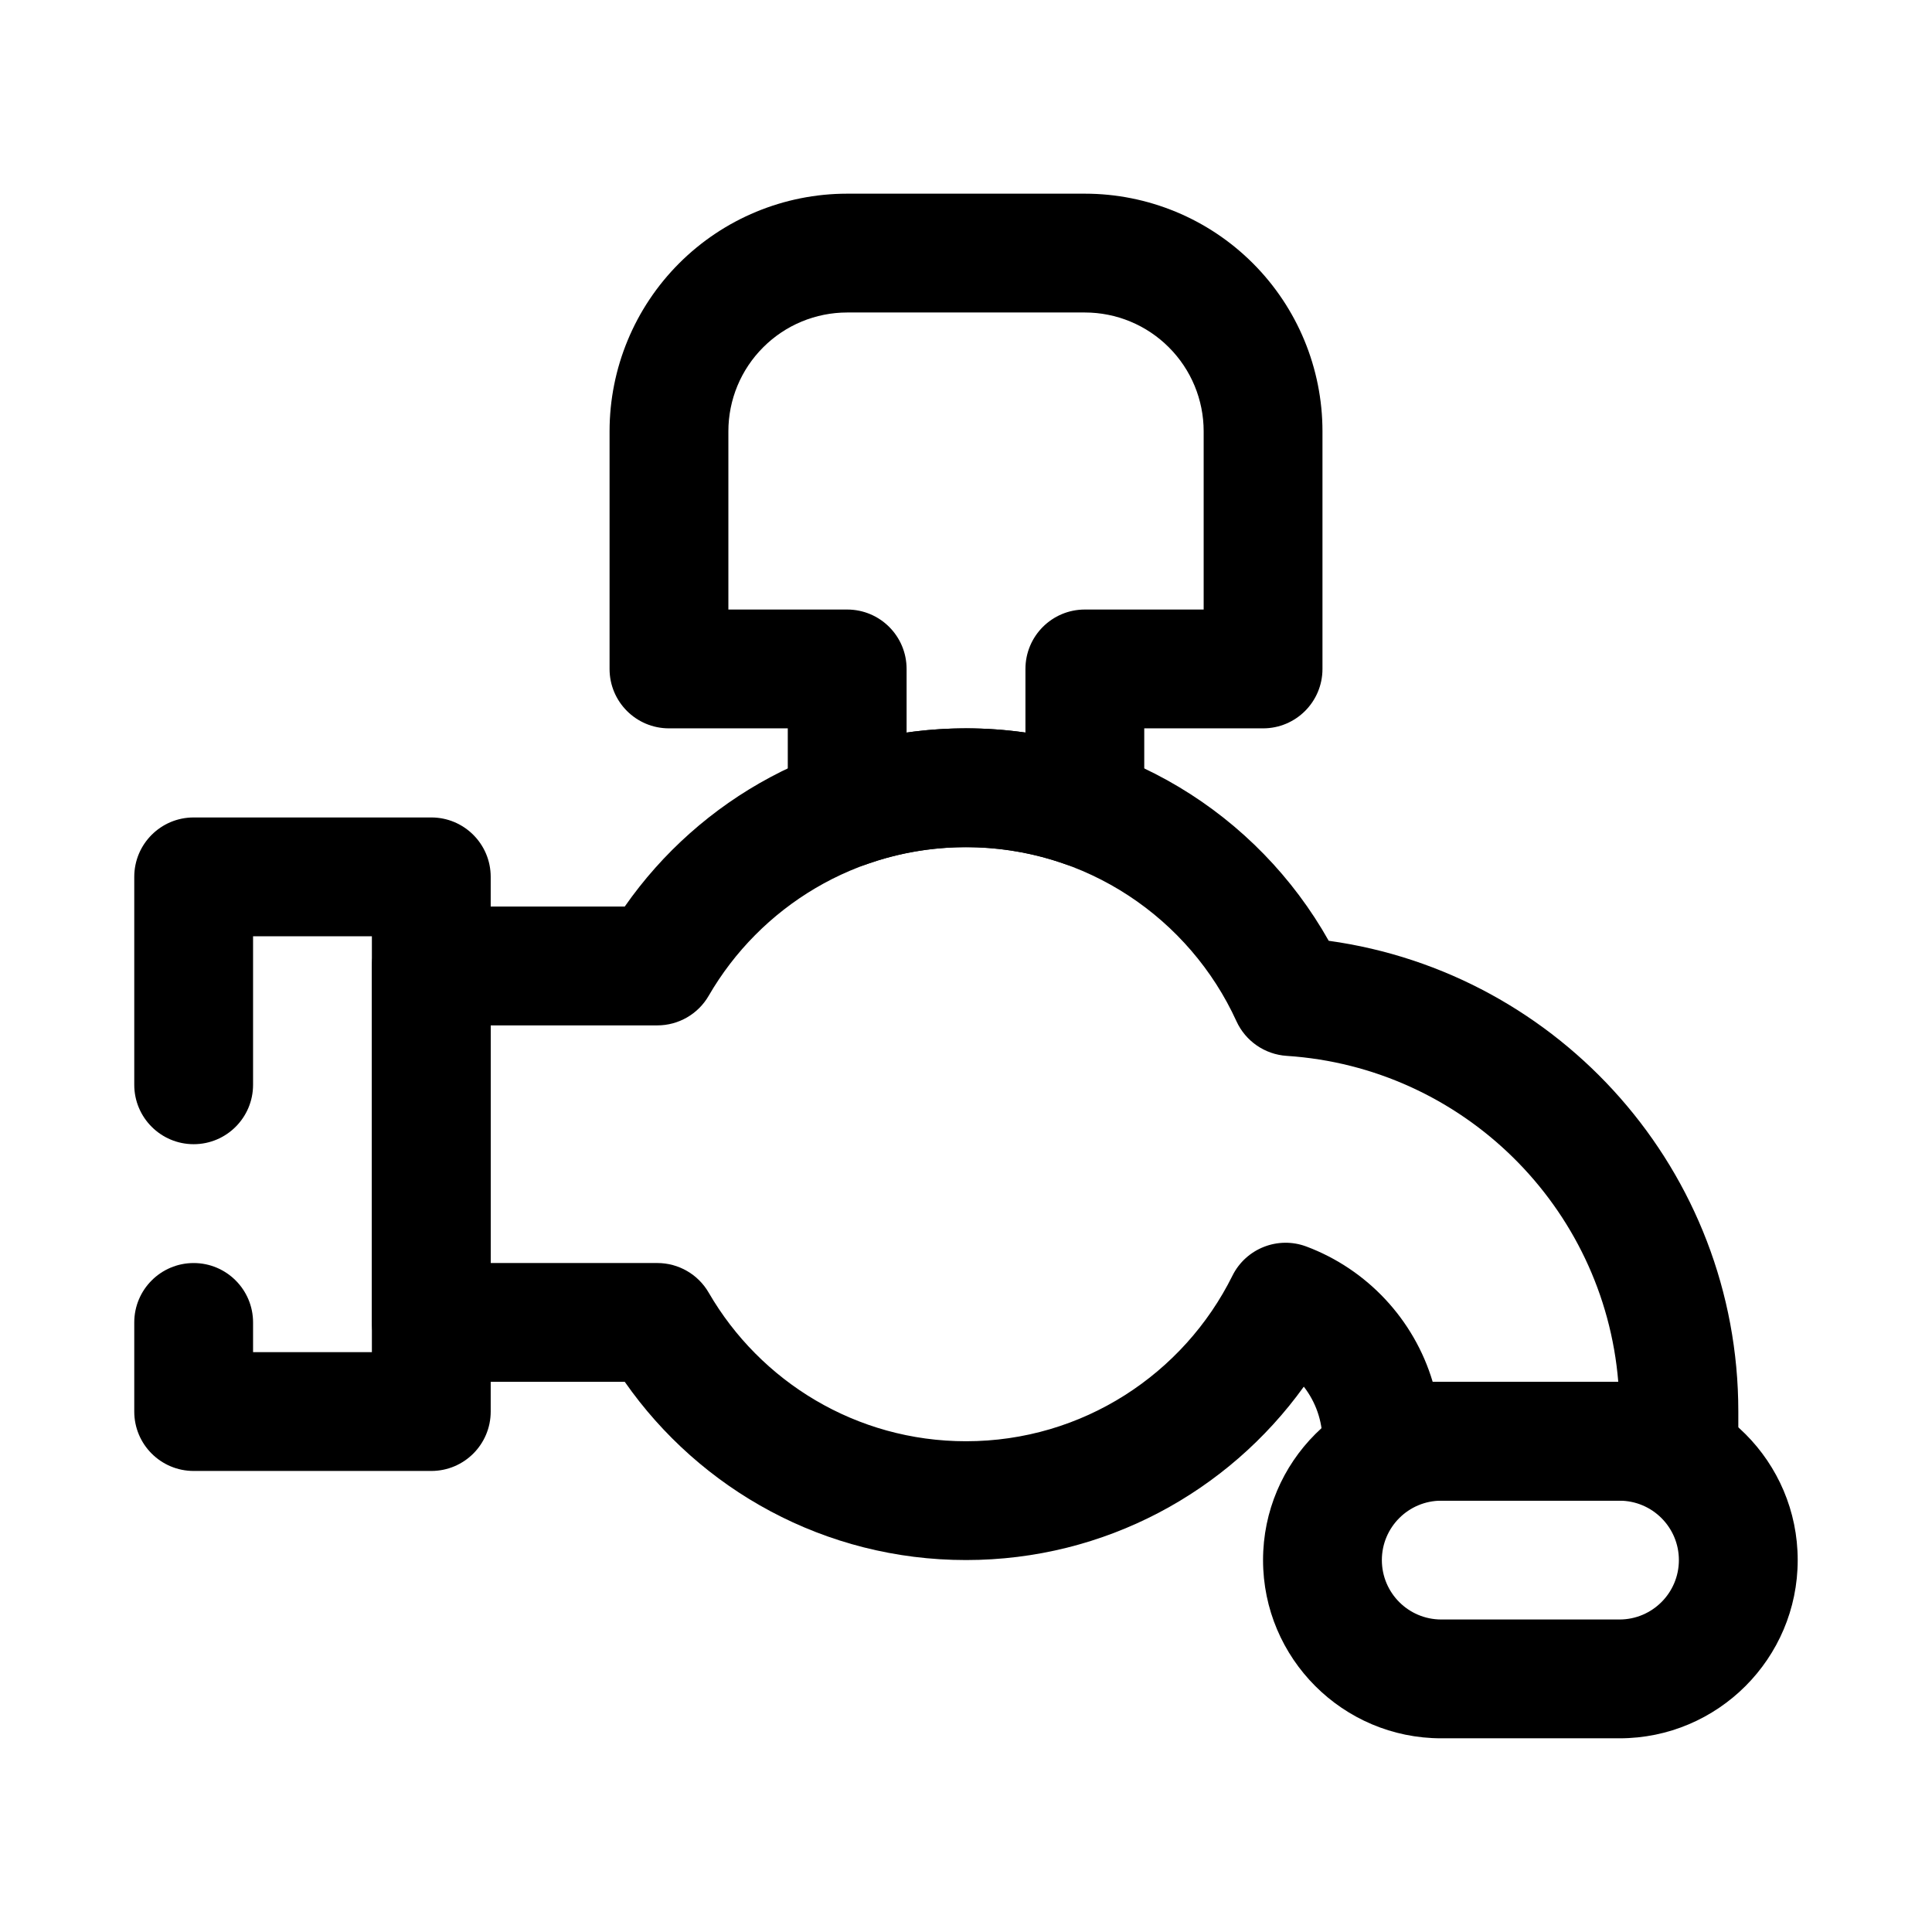
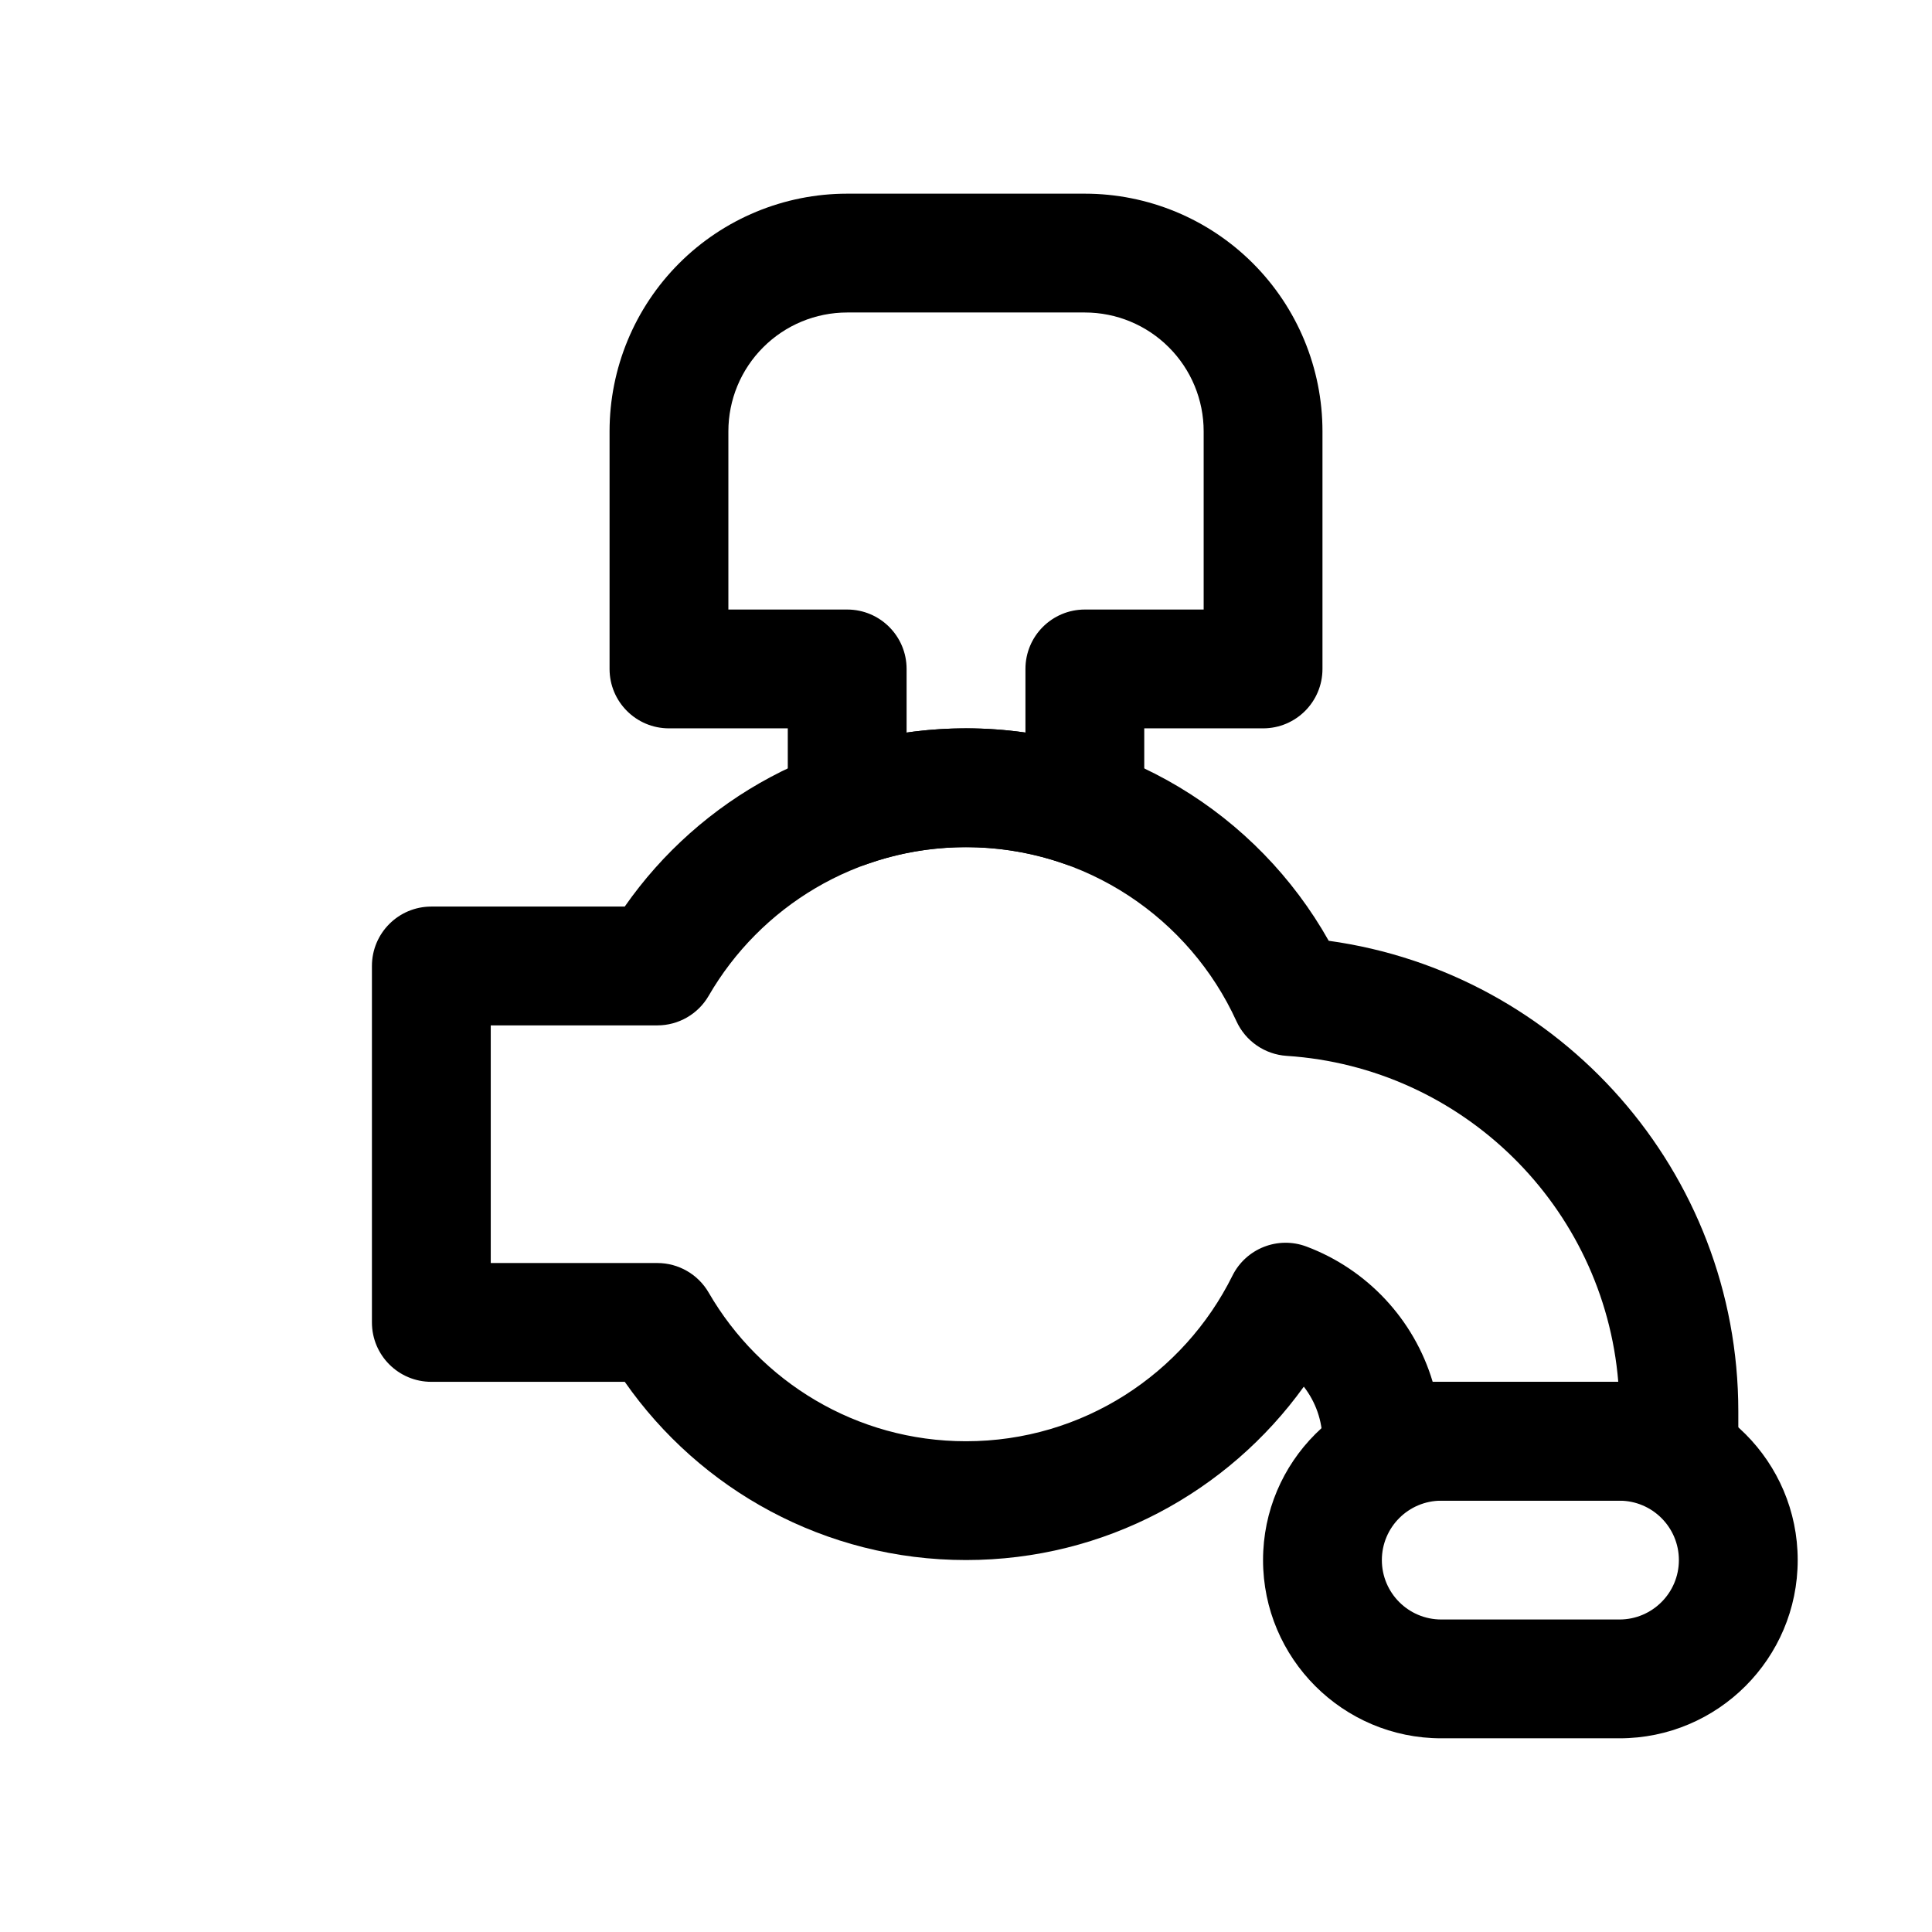
<svg xmlns="http://www.w3.org/2000/svg" fill="#000000" width="800px" height="800px" version="1.1" viewBox="144 144 512 512">
  <g fill-rule="evenodd">
-     <path d="m179.58 494.46v23.617c0 8.699 7.047 15.742 15.742 15.742h62.977c8.699 0 15.742-7.047 15.742-15.742v-141.7c0-8.699-7.047-15.742-15.742-15.742h-62.977c-8.699 0-15.742 7.047-15.742 15.742v55.105c0 8.691 7.055 15.742 15.742 15.742 8.691 0 15.742-7.055 15.742-15.742v-39.359h31.488v110.21h-31.488v-7.871c0-8.691-7.055-15.742-15.742-15.742-8.691 0-15.742 7.055-15.742 15.742z" />
    <path d="m309.57 384.25h-51.262c-8.699 0-15.742 7.047-15.742 15.742v94.465c0 8.699 7.047 15.742 15.742 15.742h51.262c19.918 28.543 53.012 47.23 90.434 47.23 36.855 0 69.512-18.129 89.52-45.949 3.102 3.992 4.945 9.012 4.945 14.461 0 8.699 7.047 15.742 15.742 15.742h78.719c0.016 0 15.742-1.031 15.742-15.832v-7.785c0-63.652-47.223-116.27-108.55-124.75-18.887-33.59-54.875-56.301-96.125-56.301-37.422 0-70.52 18.688-90.434 47.23zm263.29 125.95h-49.184c-4.922-16.539-17.406-29.828-33.441-35.848-7.566-2.844-16.051 0.504-19.641 7.746-12.879 25.969-39.66 43.848-70.59 43.848-29.117 0-54.562-15.848-68.188-39.375-2.809-4.863-8.004-7.856-13.617-7.856h-44.145v-62.977h44.145c5.613 0 10.809-2.992 13.617-7.856 13.625-23.531 39.07-39.375 68.188-39.375 31.828 0 59.262 18.934 71.668 46.129 2.41 5.273 7.519 8.801 13.305 9.18 46.656 3.039 84.066 39.957 87.883 86.387z" />
    <path d="m620.41 557.44c0-26.062-21.168-47.23-47.23-47.23h-47.23c-26.062 0-47.23 21.168-47.23 47.23s21.168 47.23 47.23 47.23h47.23c26.062 0 47.23-21.168 47.23-47.23zm-31.488 0c0 8.691-7.055 15.742-15.742 15.742h-47.23c-8.691 0-15.742-7.055-15.742-15.742 0-8.691 7.055-15.742 15.742-15.742h47.23c8.691 0 15.742 7.055 15.742 15.742z" />
    <path d="m352.77 358.15c0 5.109 2.481 9.902 6.66 12.855 4.172 2.953 9.516 3.691 14.336 1.984 8.211-2.906 17.043-4.481 26.238-4.481s18.027 1.574 26.238 4.481c4.816 1.707 10.164 0.969 14.336-1.984 4.18-2.953 6.66-7.746 6.66-12.855v-21.129h31.488c8.699 0 15.742-7.047 15.742-15.742v-62.977c0-16.703-6.637-32.723-18.445-44.531-11.809-11.809-27.828-18.445-44.531-18.445h-62.977c-16.703 0-32.723 6.637-44.531 18.445-11.809 11.809-18.445 27.828-18.445 44.531v62.977c0 8.699 7.047 15.742 15.742 15.742h31.488v21.129zm31.488-20.012v-16.863c0-8.699-7.047-15.742-15.742-15.742h-31.488v-47.23c0-8.352 3.312-16.359 9.227-22.262 5.902-5.91 13.91-9.227 22.262-9.227h62.977c8.352 0 16.359 3.312 22.262 9.227 5.91 5.902 9.227 13.91 9.227 22.262v47.23h-31.488c-8.699 0-15.742 7.047-15.742 15.742v16.863c-5.141-0.73-10.398-1.117-15.742-1.117s-10.605 0.387-15.742 1.117z" />
  </g>
</svg>